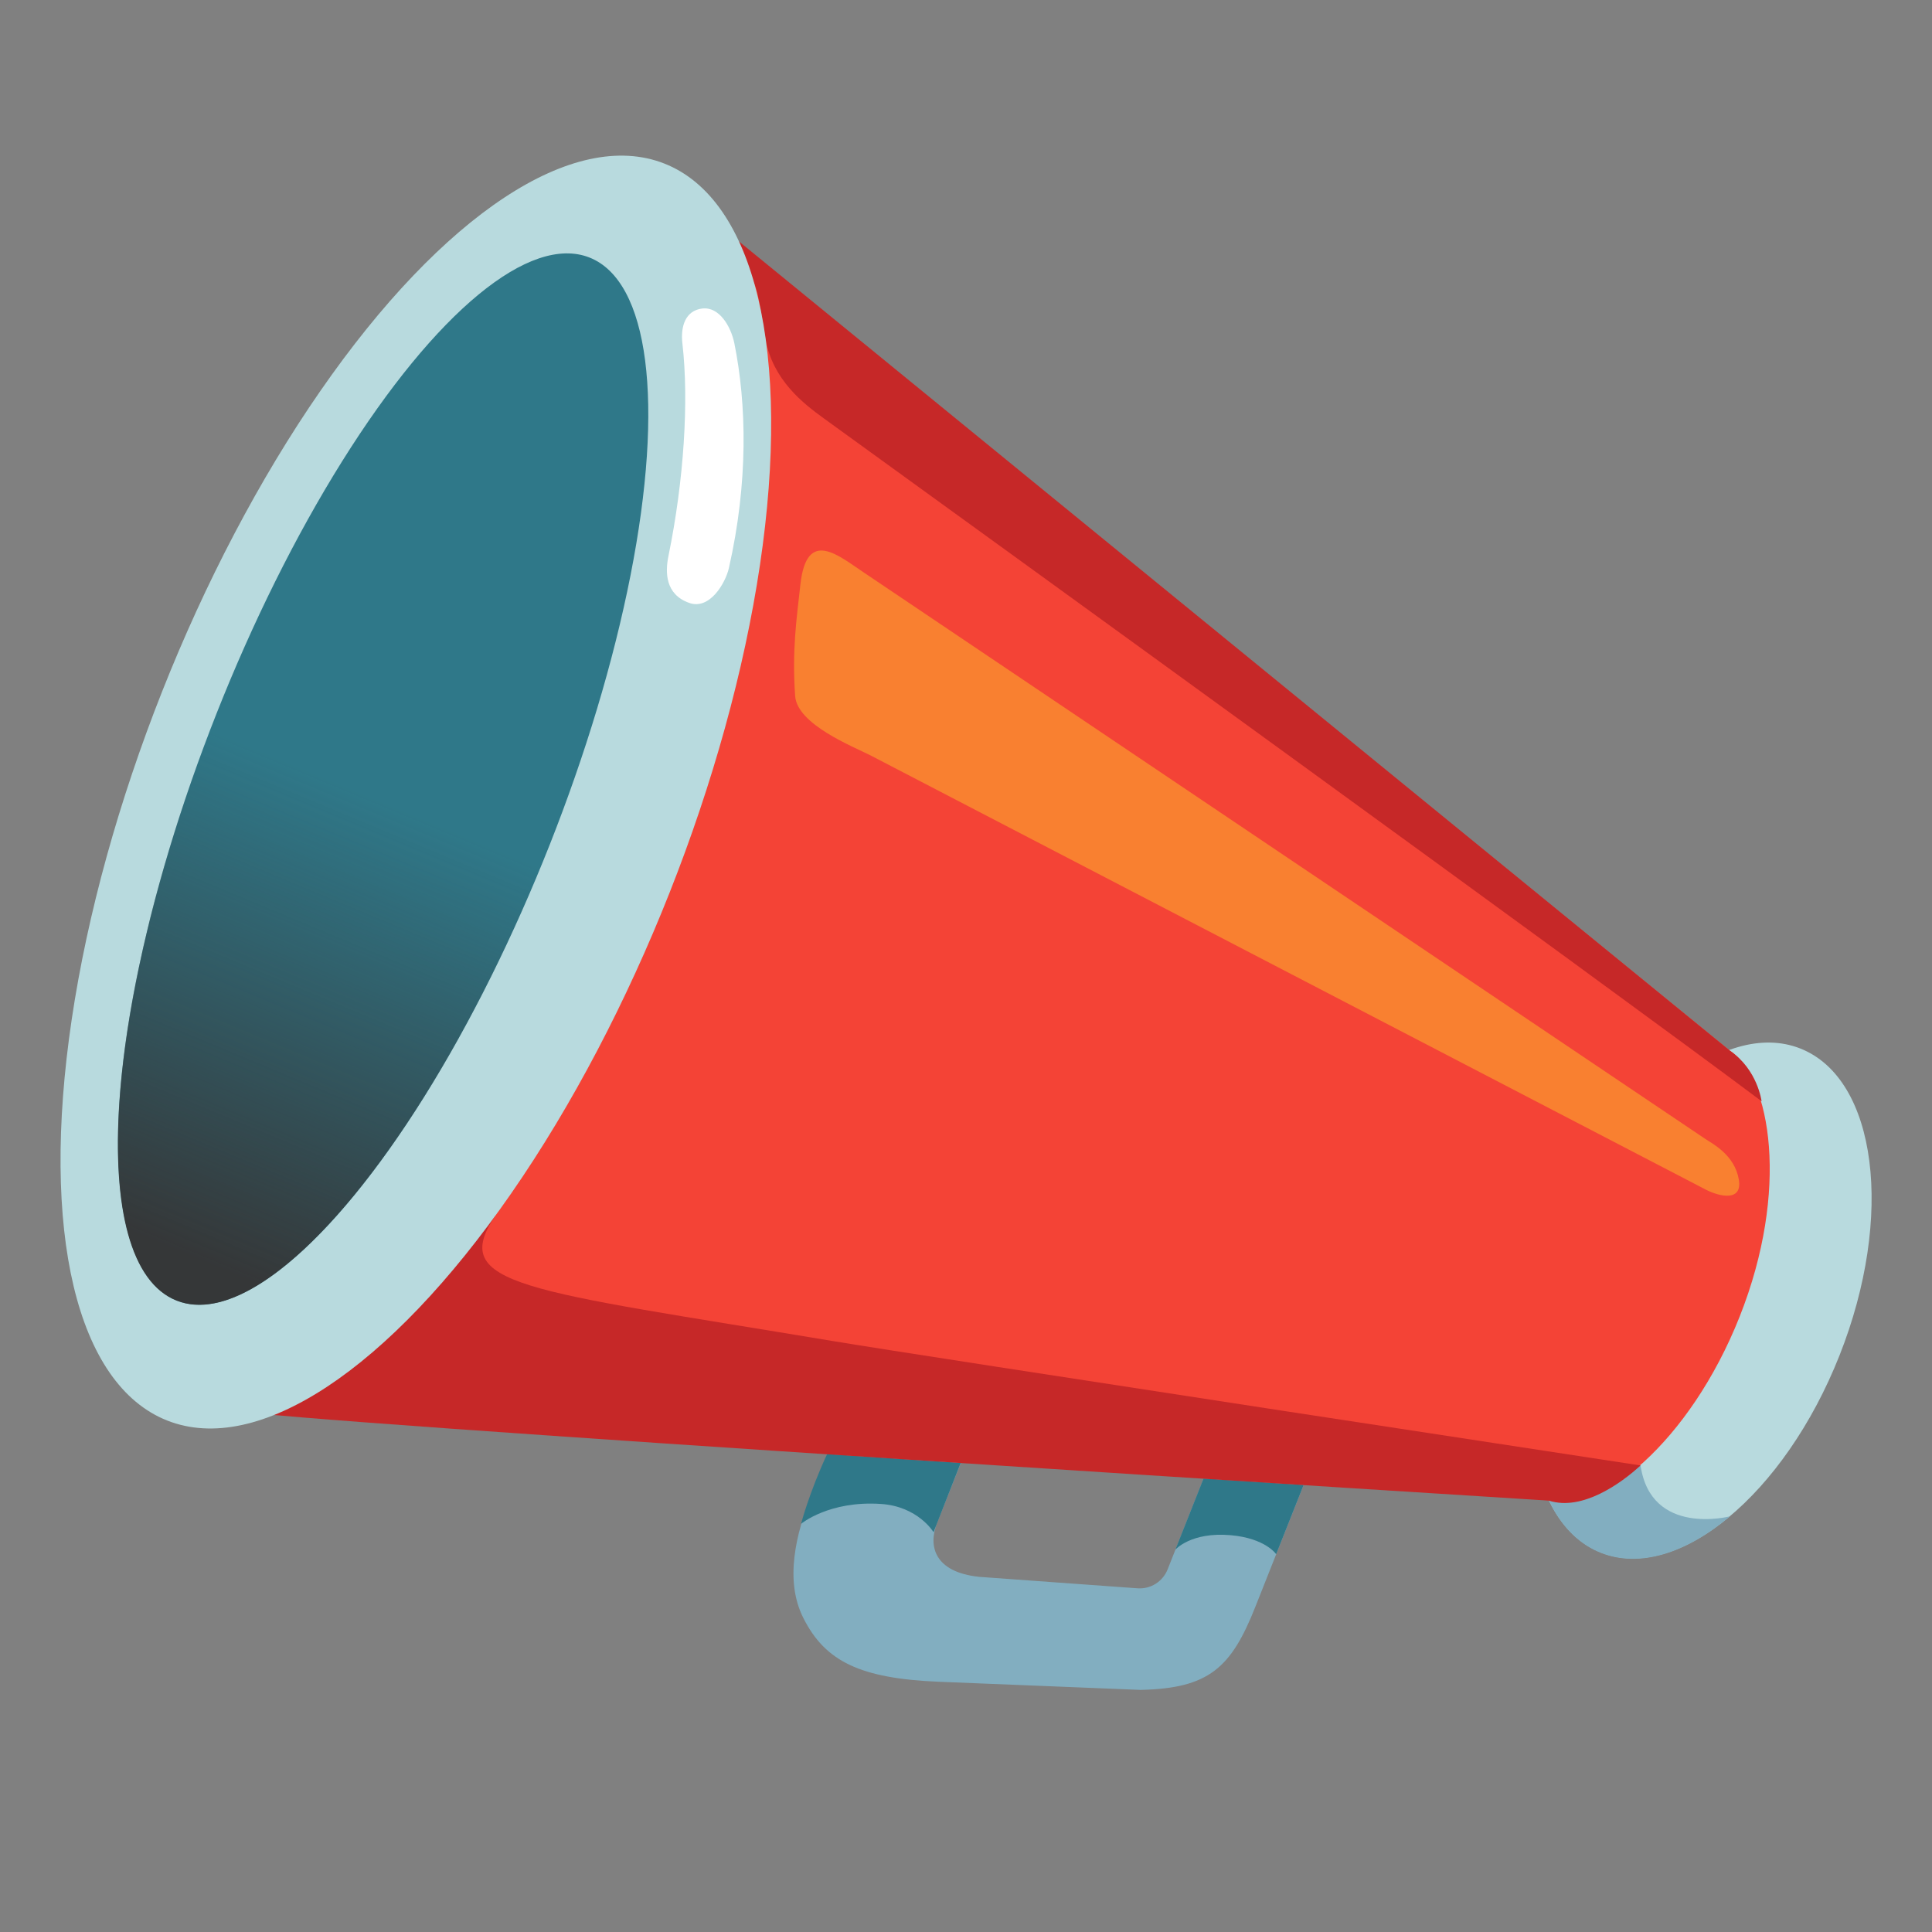
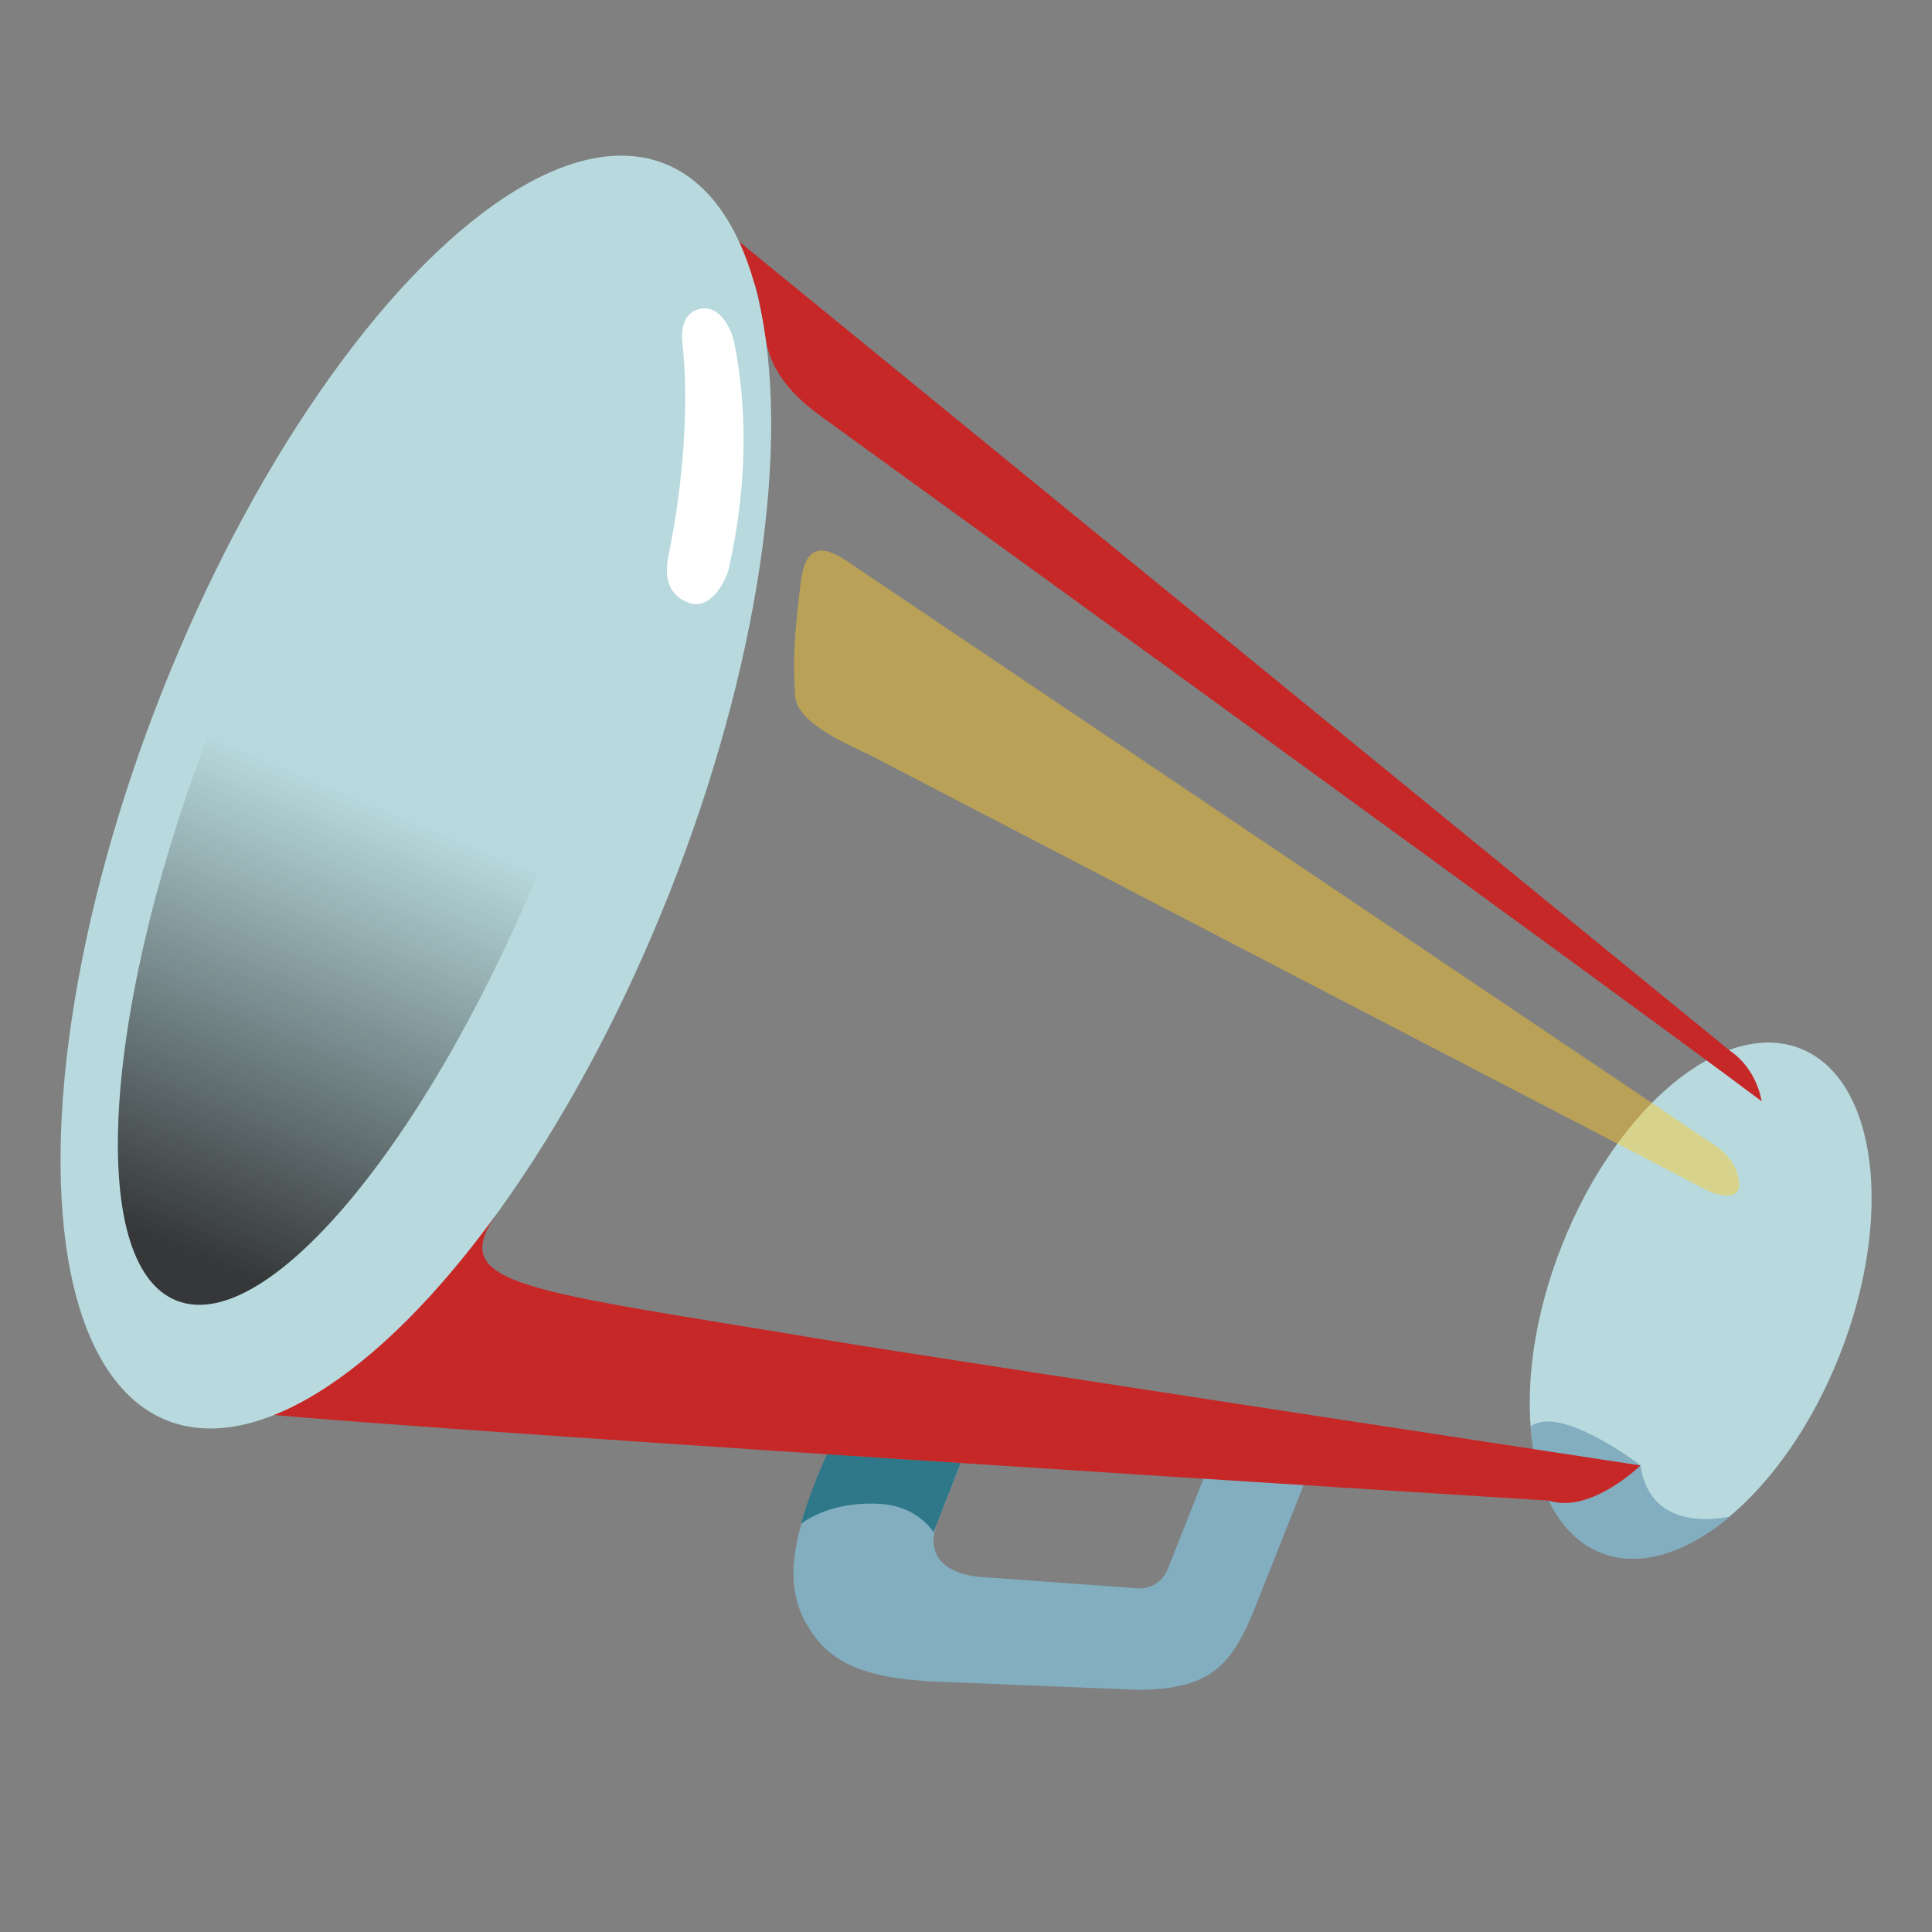
<svg xmlns="http://www.w3.org/2000/svg" version="1.1" id="Layer_3" x="0px" y="0px" viewBox="0 0 128 128" style="enable-background:new 0 0 128 128;" xml:space="preserve">
  <rect x="0" y="0" width="128" height="128" fill="#808080" stroke="none" />
  <g>
    <g>
      <path style="fill:#82AEC0;" d="M62.18,111.42l13.38,0.54c4.53-0.1,6.01-1.45,7.62-5.53l3.41-8.6l-6.28-1.31l-2.95,7.45    c-0.32,0.81-1.12,1.32-1.99,1.26l-10.5-0.76c-2.93-0.31-3.41-2-2.78-3.59l3.16-7.97l-7.98-2.78l-3.47,8.77    c-1.09,2.76-1.83,5.82-0.57,8.31C54.68,110.08,57,111.2,62.18,111.42z" />
    </g>
-     <path style="fill:#2F7889;" d="M86.37,98.38l-1.82,4.59c0,0-0.71-1.06-3.02-1.26c-2.63-0.23-3.66,0.96-3.66,0.96l1.87-4.72   L86.37,98.38z" />
    <path style="fill:#2F7889;" d="M63.65,96.92l-8.85-0.59c-1.2,2.59-1.73,4.63-1.73,4.63s1.85-1.55,5.29-1.32   c2.46,0.16,3.49,1.87,3.49,1.87L63.65,96.92z" />
    <ellipse transform="matrix(0.368 -0.93 0.93 0.368 -8.954 159.223)" style="fill:#B8DADE;" cx="112.67" cy="86.2" rx="17.95" ry="9.89" />
-     <path style="fill:#82AEC0;" d="M101.42,94.5c1.96-1.48,7.27,2.58,7.27,2.58c0.68,4.75,5.93,3.38,5.93,3.38   c-2.89,2.44-5.98,3.44-8.56,2.42C103.32,101.8,101.73,98.63,101.42,94.5z" />
-     <path style="fill:#F44336;" d="M47.04,14.59l67.59,55.03c2.68,1.84,3.95,9.22,0.63,17.6s-9.4,13.24-12.58,12.18l-86.86-5.94   c-9.43-3.73-10.08-24.42-1.46-46.2S37.61,10.86,47.04,14.59z" />
+     <path style="fill:#82AEC0;" d="M101.42,94.5c1.96-1.48,7.27,2.58,7.27,2.58c0.68,4.75,5.93,3.38,5.93,3.38   c-2.89,2.44-5.98,3.44-8.56,2.42C103.32,101.8,101.73,98.63,101.42,94.5" />
    <path style="fill:#C62828;" d="M32.83,80.52c-3.19,4.71,1.91,4.92,22.42,8.34c5.61,0.94,53.44,8.23,53.44,8.23   c-1.29,1.19-3.87,3.04-6.07,2.33c0,0-85.21-5.32-86.81-5.95L32.83,80.52z" />
    <path style="fill:#C62828;" d="M54.61,27.74c-1.4-1.01-3.41-2.57-3.89-5.27c-0.25-1.41-0.43-3.02-0.76-3.71   c-0.65-1.37-3.14-4.51-3.14-4.51l67.8,55.37c1.83,1.25,2.09,3.34,2.09,3.34C106.33,65.18,64.93,35.21,54.61,27.74z" />
    <ellipse transform="matrix(0.368 -0.93 0.93 0.368 -31.399 58.773)" style="fill:#B8DADE;" cx="27.54" cy="52.49" rx="44.77" ry="18.08" />
-     <ellipse transform="matrix(0.368 -0.93 0.93 0.368 -31.97 56.216)" style="fill:#2F7889;" cx="25.38" cy="51.63" rx="37.15" ry="11.86" />
    <linearGradient id="SVGID_1_" gradientUnits="userSpaceOnUse" x1="115.708" y1="83.059" x2="103.15" y2="52.92" gradientTransform="matrix(-1 0 0 1 128 0)">
      <stop offset="0" style="stop-color:#353738" />
      <stop offset="1" style="stop-color:#353738;stop-opacity:0" />
    </linearGradient>
    <path style="fill:url(#SVGID_1_);" d="M11.7,86.17c-6.09-2.41-4.9-19.83,2.65-38.91L36.4,56C28.85,75.07,17.79,88.58,11.7,86.17z" />
    <path style="fill:#FFFFFF;" d="M48.29,37.64c1.29-5.68,1.18-10.86,0.36-14.91c-0.23-1.1-0.99-2.42-2.12-2.29   c-1.12,0.13-1.45,1.19-1.32,2.31c0.44,3.82,0.1,9.08-0.92,14.07c-0.23,1.11-0.21,2.56,1.36,3.12   C47.01,40.44,48.06,38.64,48.29,37.64z" />
    <path style="opacity:0.45;fill:#FFCA28;" d="M113,75.47L57.26,37.95c-1.7-1.13-3.81-3-4.23,0.76c-0.26,2.34-0.56,4.36-0.35,7.4   c0.13,1.89,3.84,3.35,5,3.94l55.38,28.79c0.84,0.42,2.4,0.81,2.14-0.7C114.92,76.51,113.45,75.77,113,75.47z" />
  </g>
</svg>